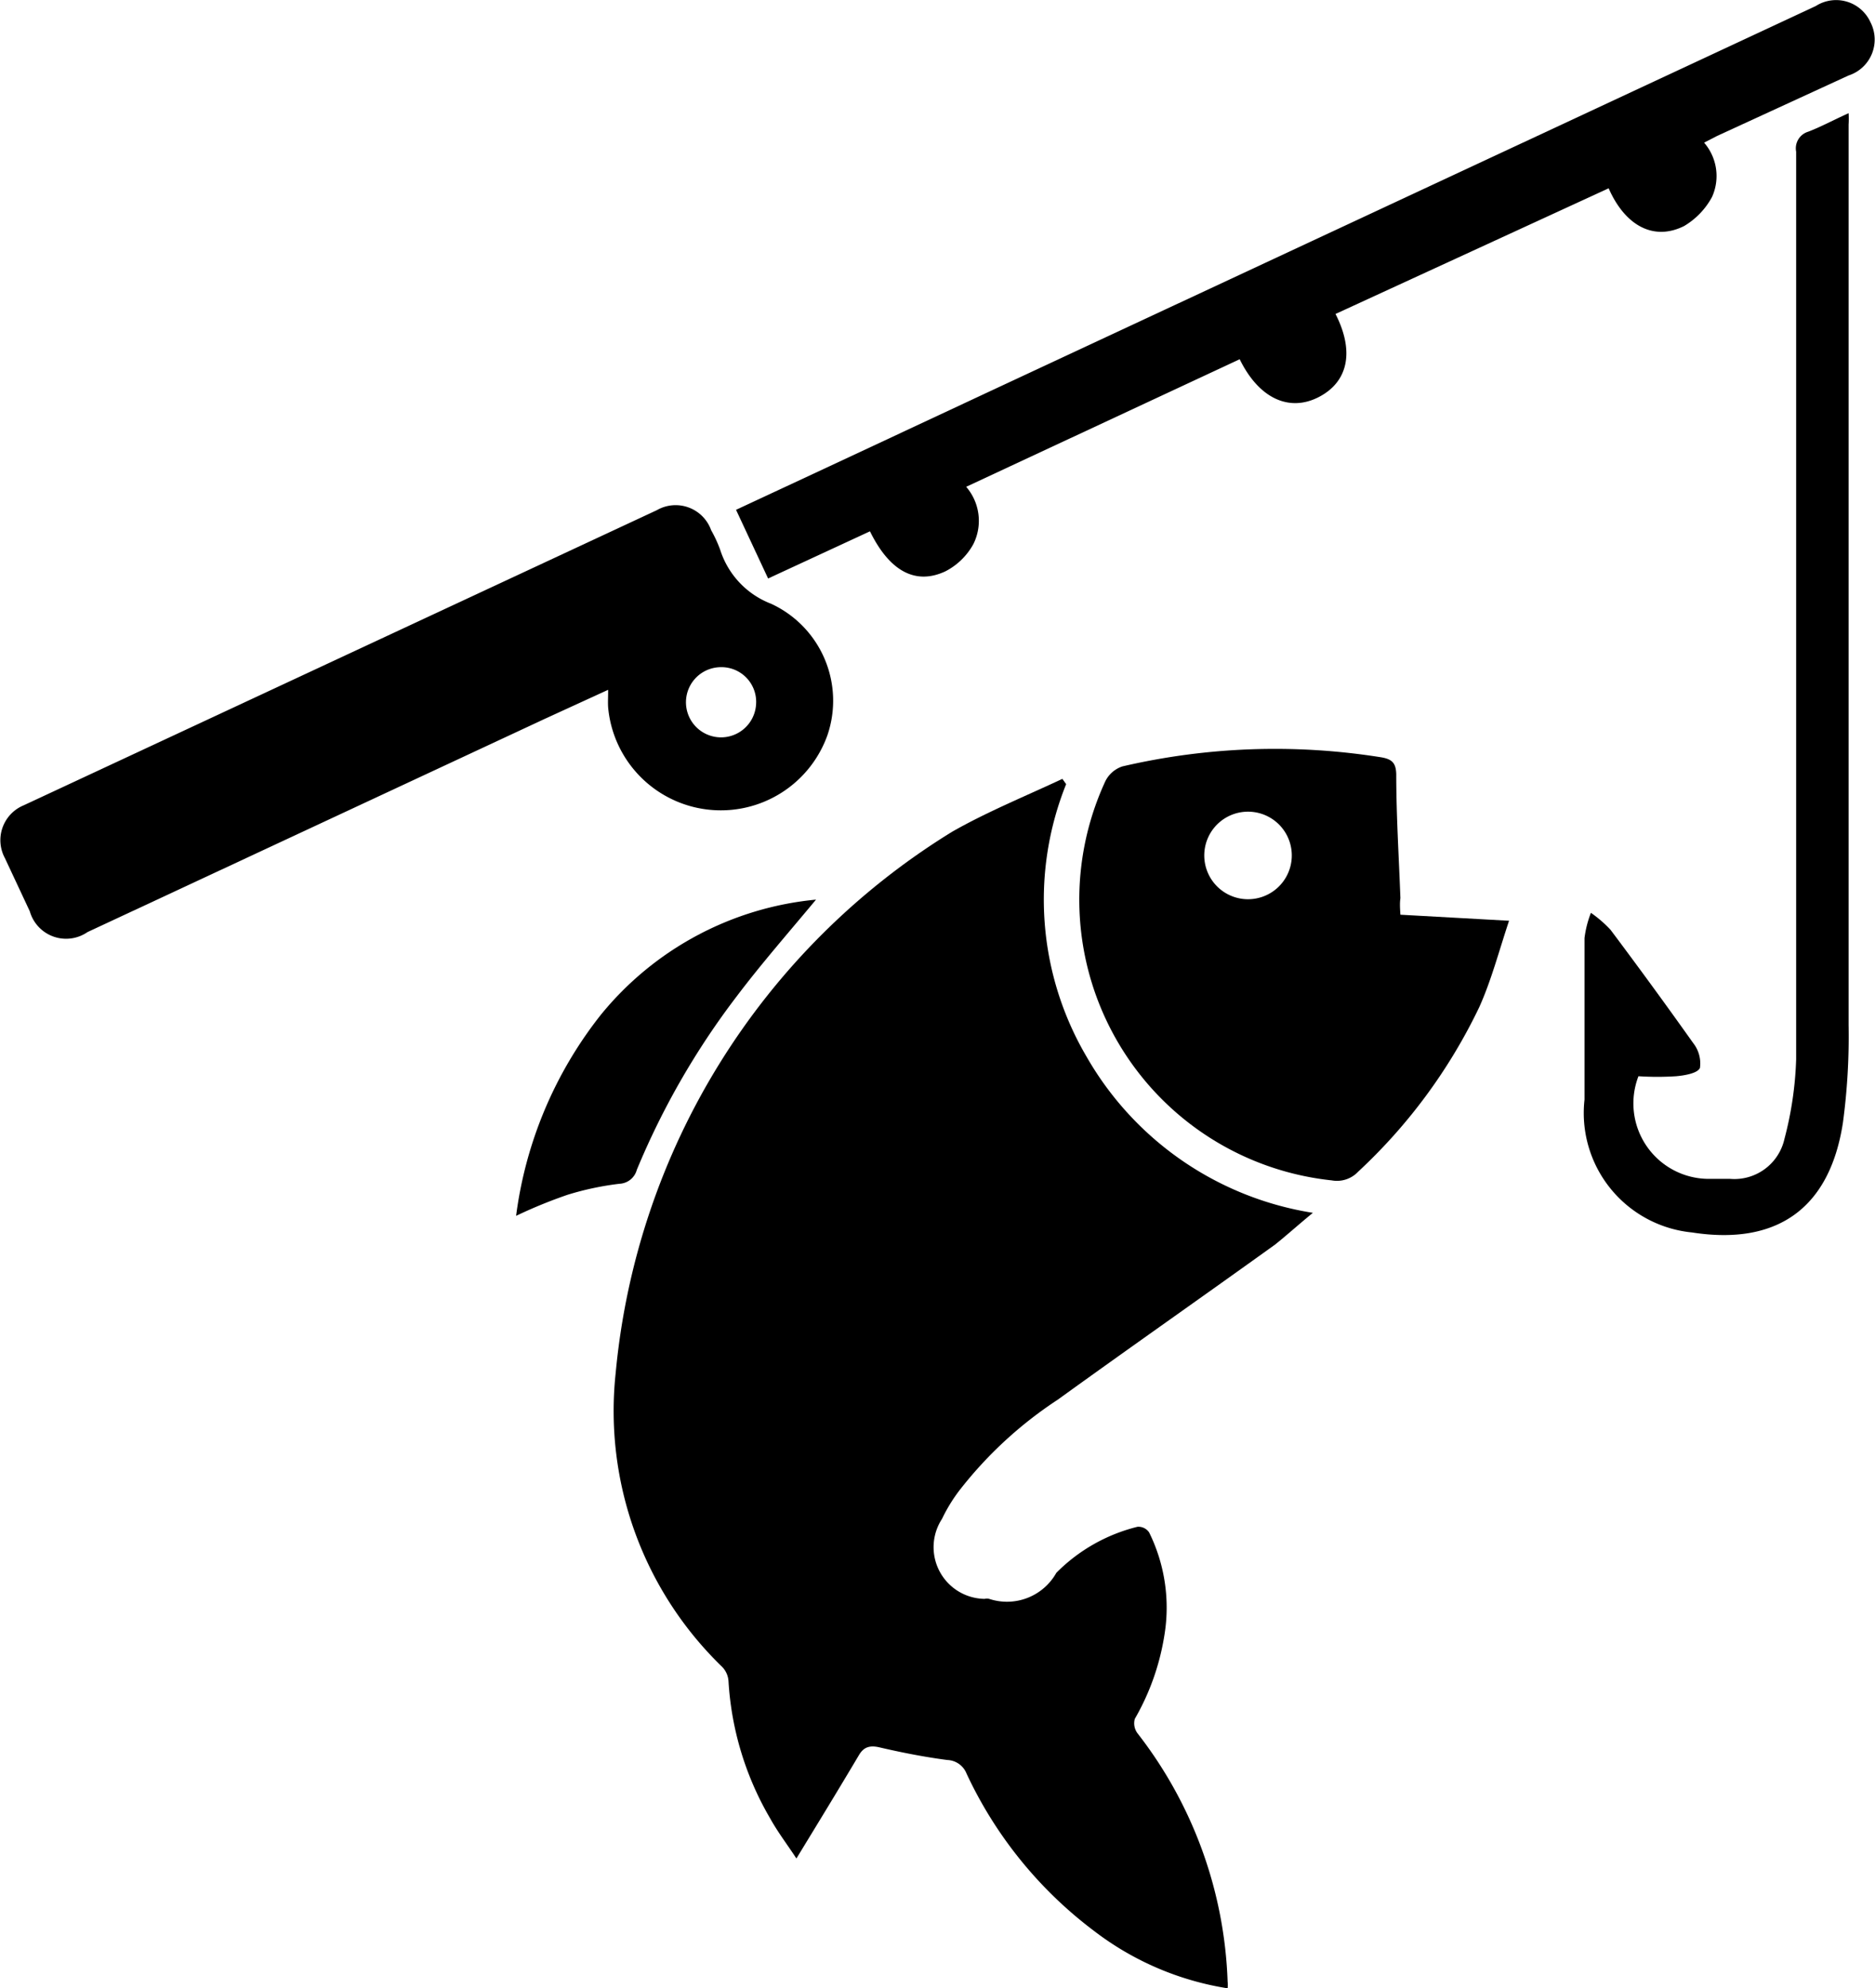
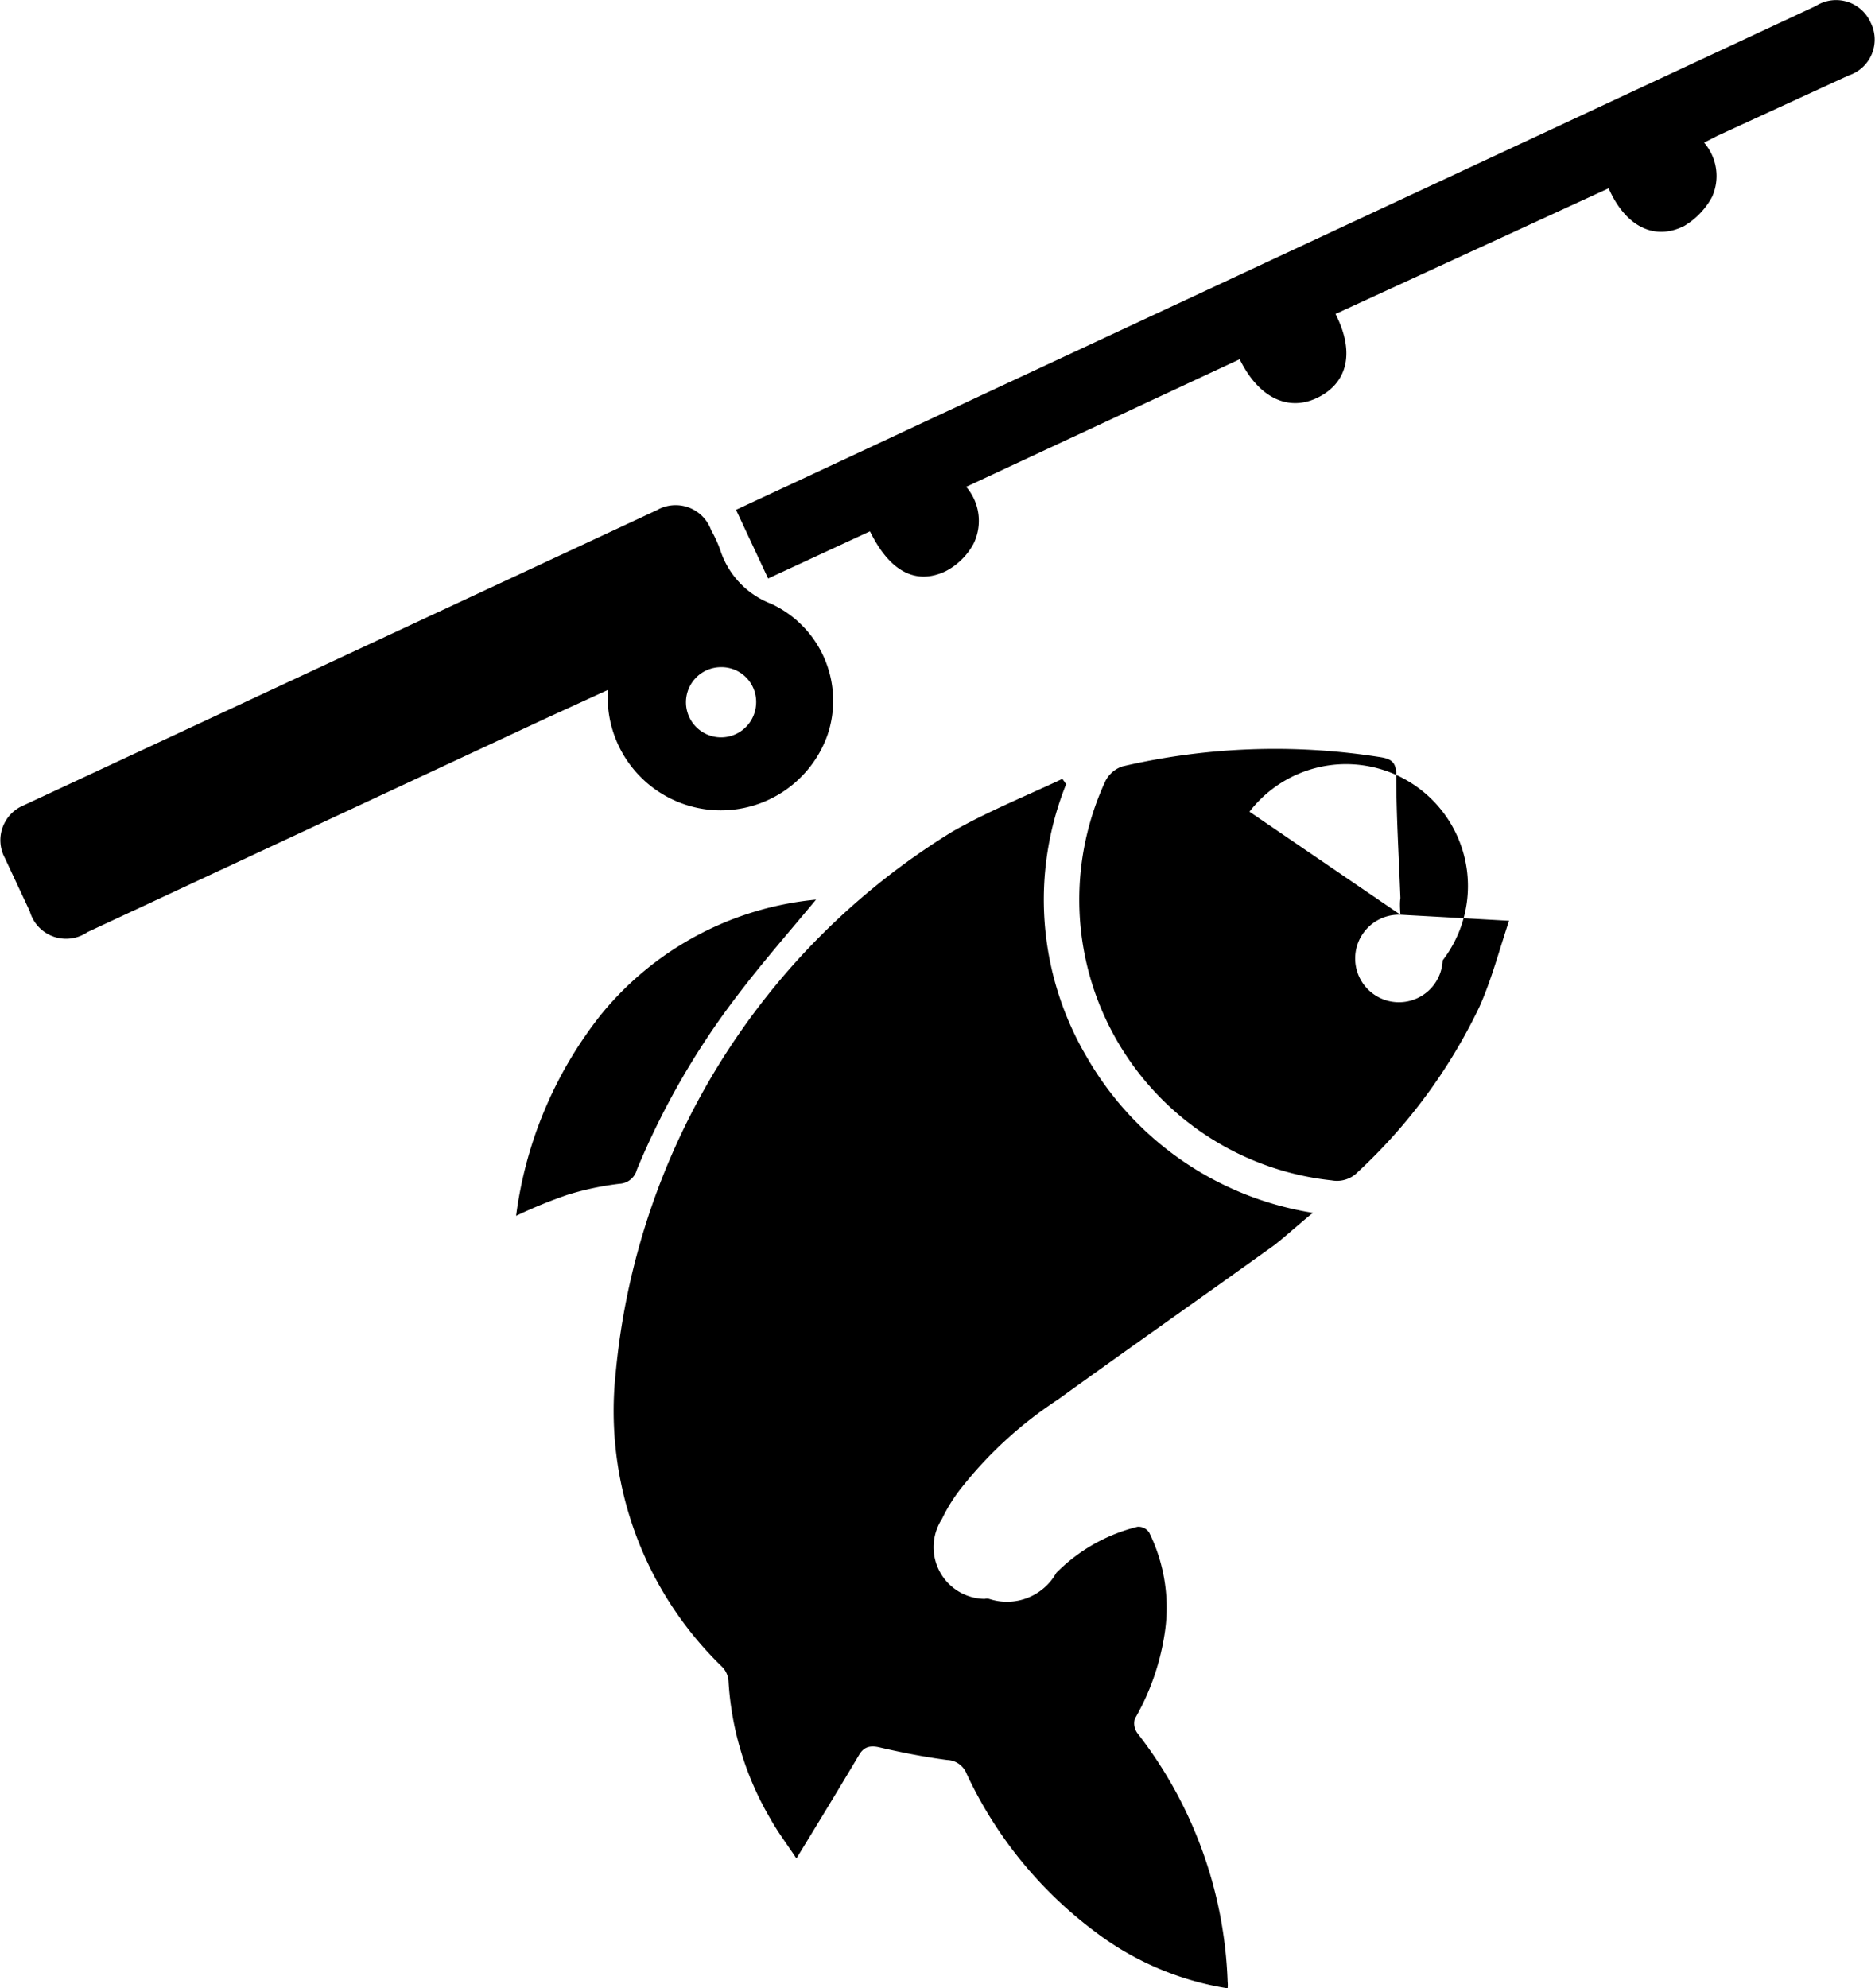
<svg xmlns="http://www.w3.org/2000/svg" viewBox="0 0 49.7 52.69">
  <g id="Layer_2" data-name="Layer 2">
    <g id="Layer_2-2" data-name="Layer 2">
      <path d="M28.26,20.78A8.21,8.21,0,0,0,28.8,28a8.43,8.43,0,0,0,6,4.14c-.39.32-.7.6-1,.84-1.92,1.38-3.85,2.73-5.76,4.11a10.78,10.78,0,0,0-2.62,2.42,4.3,4.3,0,0,0-.45.74,1.37,1.37,0,0,0,1.13,2.12.25.25,0,0,1,.12,0A1.5,1.5,0,0,0,28,41.68a4.57,4.57,0,0,1,2.15-1.22.34.34,0,0,1,.31.15,4.5,4.5,0,0,1,.4,2.75,6.44,6.44,0,0,1-.78,2.19.44.44,0,0,0,.07.38,11.34,11.34,0,0,1,2.39,6.58.86.86,0,0,1,0,.18A7.82,7.82,0,0,1,29,51.17,11.06,11.06,0,0,1,25.62,47a.57.57,0,0,0-.51-.36c-.61-.08-1.22-.2-1.82-.34-.24-.05-.39,0-.51.19-.54.91-1.09,1.81-1.67,2.76-.22-.34-.49-.69-.7-1.07a8.14,8.14,0,0,1-1.1-3.63.6.6,0,0,0-.17-.38,9.43,9.43,0,0,1-2.82-7.79,18.89,18.89,0,0,1,8.92-14.34c.93-.53,1.94-.94,2.92-1.4Z" />
      <path d="M16.12,18.28l-1.68.77L2.32,24.7a1,1,0,0,1-1.53-.55L.13,22.74a1,1,0,0,1,.5-1.4l16.78-7.82a1,1,0,0,1,1.44.53,3.48,3.48,0,0,1,.24.52A2.27,2.27,0,0,0,20.44,16a2.83,2.83,0,0,1,1.49,3.49,3,3,0,0,1-5.81-.74C16.11,18.61,16.12,18.48,16.12,18.28Zm3-.6a.93.93,0,1,0,.92,1A.92.92,0,0,0,19.1,17.68Z" />
-       <path d="M37.12,24.24,40,24.4c-.27.81-.47,1.58-.79,2.29A14.47,14.47,0,0,1,36,31.05a.77.77,0,0,1-.7.23,7.48,7.48,0,0,1-6-10.58.78.78,0,0,1,.45-.39,17.85,17.85,0,0,1,6.87-.24c.28.05.38.15.39.44,0,1.1.07,2.2.11,3.29C37.1,23.94,37.11,24.07,37.12,24.24Zm-4-2.73a1.16,1.16,0,1,0,1.12,1.21A1.16,1.16,0,0,0,33.12,21.51Z" />
+       <path d="M37.12,24.24,40,24.4c-.27.81-.47,1.58-.79,2.29A14.47,14.47,0,0,1,36,31.05a.77.77,0,0,1-.7.23,7.48,7.48,0,0,1-6-10.58.78.78,0,0,1,.45-.39,17.85,17.85,0,0,1,6.87-.24c.28.05.38.15.39.44,0,1.1.07,2.2.11,3.29C37.1,23.94,37.11,24.07,37.12,24.24Za1.16,1.16,0,1,0,1.12,1.21A1.16,1.16,0,0,0,33.12,21.51Z" />
      <path d="M35.4,8.32c.51,1,.33,1.8-.44,2.2s-1.58.06-2.1-1l-7.25,3.38a1.38,1.38,0,0,1,.19,1.52,1.77,1.77,0,0,1-.74.72c-.79.37-1.48,0-2-1.06l-2.7,1.25-.85-1.82L22,12.35l4.28-2L48.13.16a1,1,0,0,1,1.45.43A1,1,0,0,1,49,2L45.52,3.6l-.35.18a1.35,1.35,0,0,1,.21,1.44,2,2,0,0,1-.74.77c-.8.4-1.56,0-2-1Z" />
-       <path d="M49,3a2.27,2.27,0,0,1,0,.3C49,5.14,49,7,49,8.81c0,1.32,0,2.63,0,3.94,0,4.81,0,9.61,0,14.41a17.16,17.16,0,0,1-.15,2.59c-.35,2.28-1.75,3.26-4,2.91A3.18,3.18,0,0,1,42,29.14c0-1.43,0-2.85,0-4.28a2.75,2.75,0,0,1,.17-.67,3.23,3.23,0,0,1,.52.45c.75,1,1.48,2,2.19,3a.87.87,0,0,1,.18.66c-.06.14-.4.2-.63.22a7.71,7.71,0,0,1-1,0,2,2,0,0,0,1.85,2.72h.58a1.36,1.36,0,0,0,1.44-1.06,9.35,9.35,0,0,0,.31-2.11c0-3,0-5.95,0-8.93V10.72c0-2.23,0-4.47,0-6.7a.46.46,0,0,1,.32-.53C48.27,3.36,48.6,3.18,49,3Z" />
      <path d="M21.63,23.84c-.74.89-1.45,1.7-2.1,2.56A20.48,20.48,0,0,0,16.88,31a.5.5,0,0,1-.46.37,7.75,7.75,0,0,0-1.37.29,12.83,12.83,0,0,0-1.37.56,10.83,10.83,0,0,1,2.24-5.32A8.37,8.37,0,0,1,21.63,23.84Z" />
    </g>
  </g>
</svg>